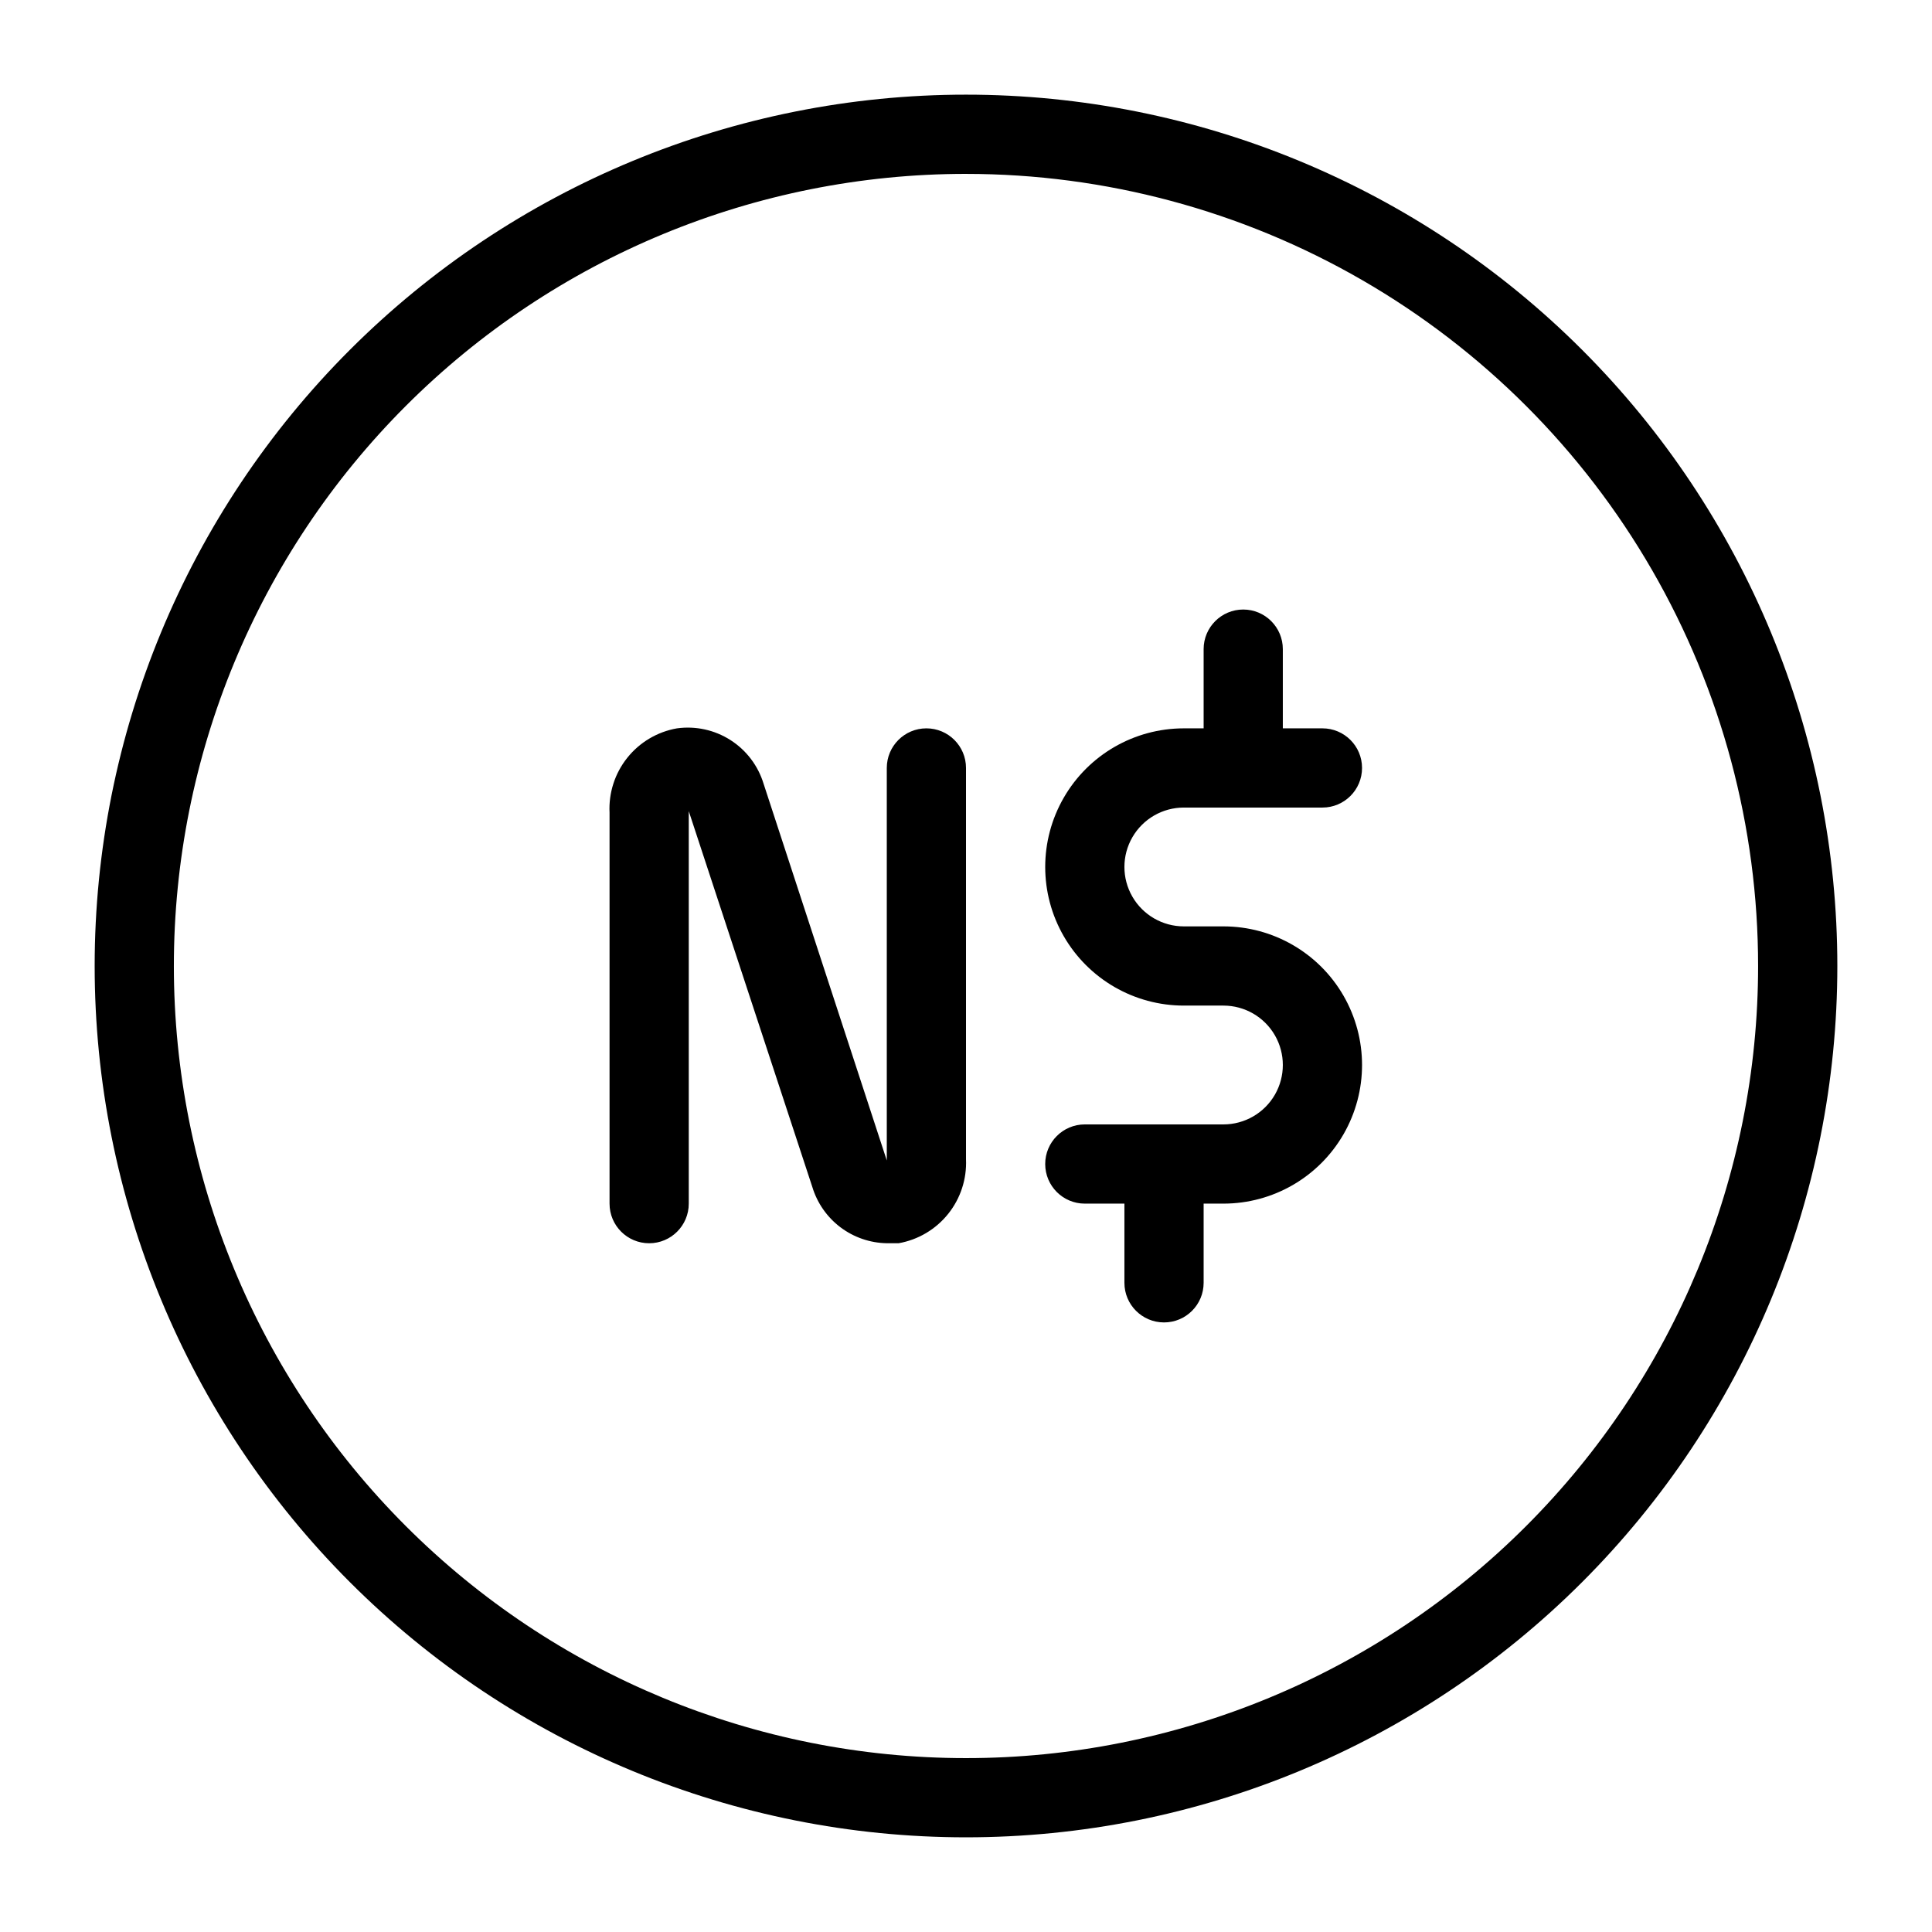
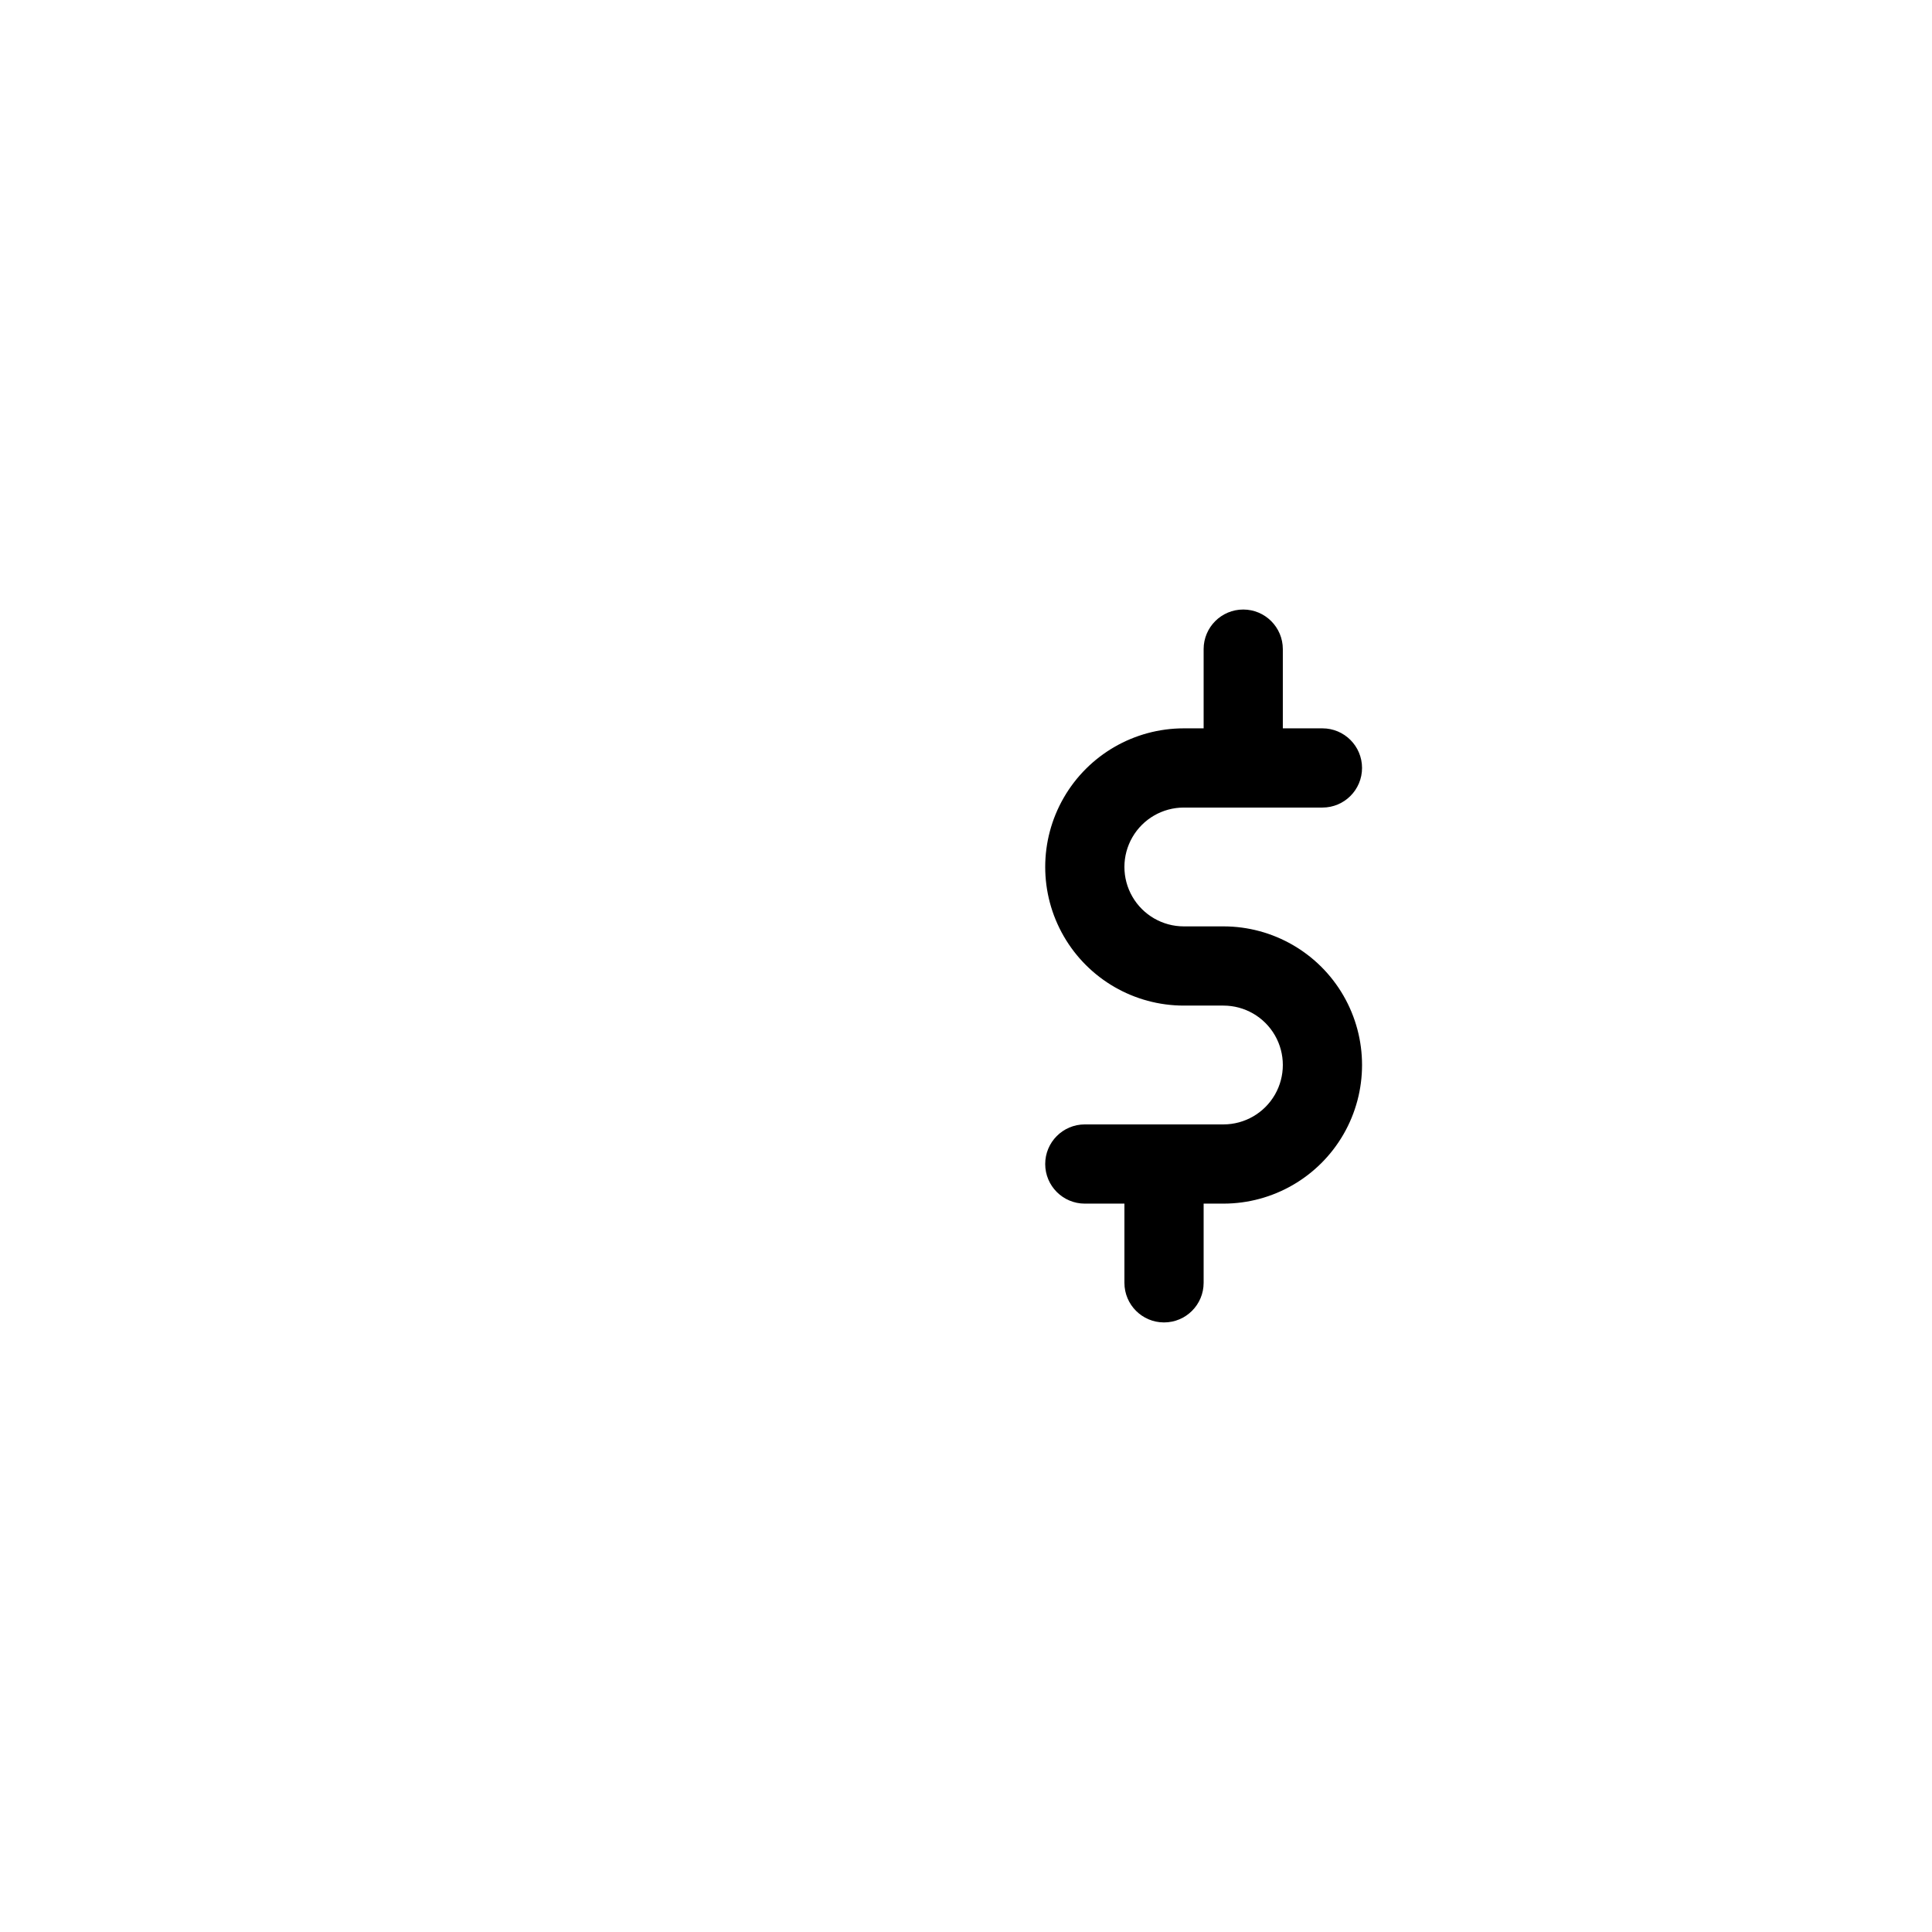
<svg xmlns="http://www.w3.org/2000/svg" fill="#000000" width="800px" height="800px" version="1.1" viewBox="144 144 512 512">
  <g>
-     <path d="m379.01 473.47c-4.445-0.078-8.75-1.562-12.297-4.238-3.543-2.68-6.148-6.414-7.438-10.668l-32.746-99.605v104.02c0 5.797-4.699 10.496-10.496 10.496s-10.496-4.699-10.496-10.496v-103.6c-0.262-5.262 1.41-10.434 4.695-14.551 3.285-4.117 7.961-6.891 13.148-7.805 4.953-0.691 9.988 0.41 14.203 3.102 4.215 2.695 7.328 6.805 8.781 11.59l32.645 99.82v-104.02c0-5.797 4.699-10.496 10.496-10.496s10.496 4.699 10.496 10.496v103.7c0.23 5.242-1.449 10.391-4.734 14.484-3.281 4.094-7.941 6.856-13.109 7.769z" />
    <path d="m468.22 389.5h-10.496c-5.625 0-10.82-3.004-13.633-7.875s-2.812-10.871 0-15.742c2.812-4.871 8.008-7.871 13.633-7.871h36.734c5.797 0 10.496-4.699 10.496-10.496s-4.699-10.496-10.496-10.496h-10.496v-20.992c0-5.797-4.699-10.496-10.492-10.496-5.797 0-10.496 4.699-10.496 10.496v20.992h-5.25c-13.125 0-25.254 7-31.812 18.367-6.562 11.367-6.562 25.371 0 36.734 6.559 11.367 18.688 18.371 31.812 18.371h10.496c5.625 0 10.824 3 13.637 7.871 2.809 4.871 2.809 10.871 0 15.742-2.812 4.871-8.012 7.875-13.637 7.875h-36.734c-5.797 0-10.496 4.699-10.496 10.496s4.699 10.496 10.496 10.496h10.496v20.992-0.004c0 5.797 4.699 10.496 10.496 10.496s10.496-4.699 10.496-10.496v-20.988h5.246c13.125 0 25.254-7.004 31.816-18.371 6.559-11.363 6.559-25.367 0-36.734-6.562-11.367-18.691-18.367-31.816-18.367z" />
-     <path d="m400 630.91c-61.242 0-119.98-24.328-163.28-67.633-43.305-43.305-67.633-102.04-67.633-163.28s24.328-119.98 67.633-163.28 102.04-67.633 163.28-67.633 119.97 24.328 163.28 67.633c43.305 43.305 67.633 102.04 67.633 163.28s-24.328 119.97-67.633 163.28c-43.305 43.305-102.04 67.633-163.28 67.633zm0-440.83c-55.676 0-109.07 22.117-148.44 61.484s-61.484 92.762-61.484 148.44c0 55.672 22.117 109.07 61.484 148.43 39.367 39.367 92.762 61.484 148.44 61.484 55.672 0 109.07-22.117 148.43-61.484 39.367-39.367 61.484-92.762 61.484-148.43 0-36.852-9.699-73.051-28.121-104.96-18.426-31.914-44.926-58.414-76.84-76.836-31.91-18.426-68.109-28.125-104.96-28.125z" />
  </g>
</svg>